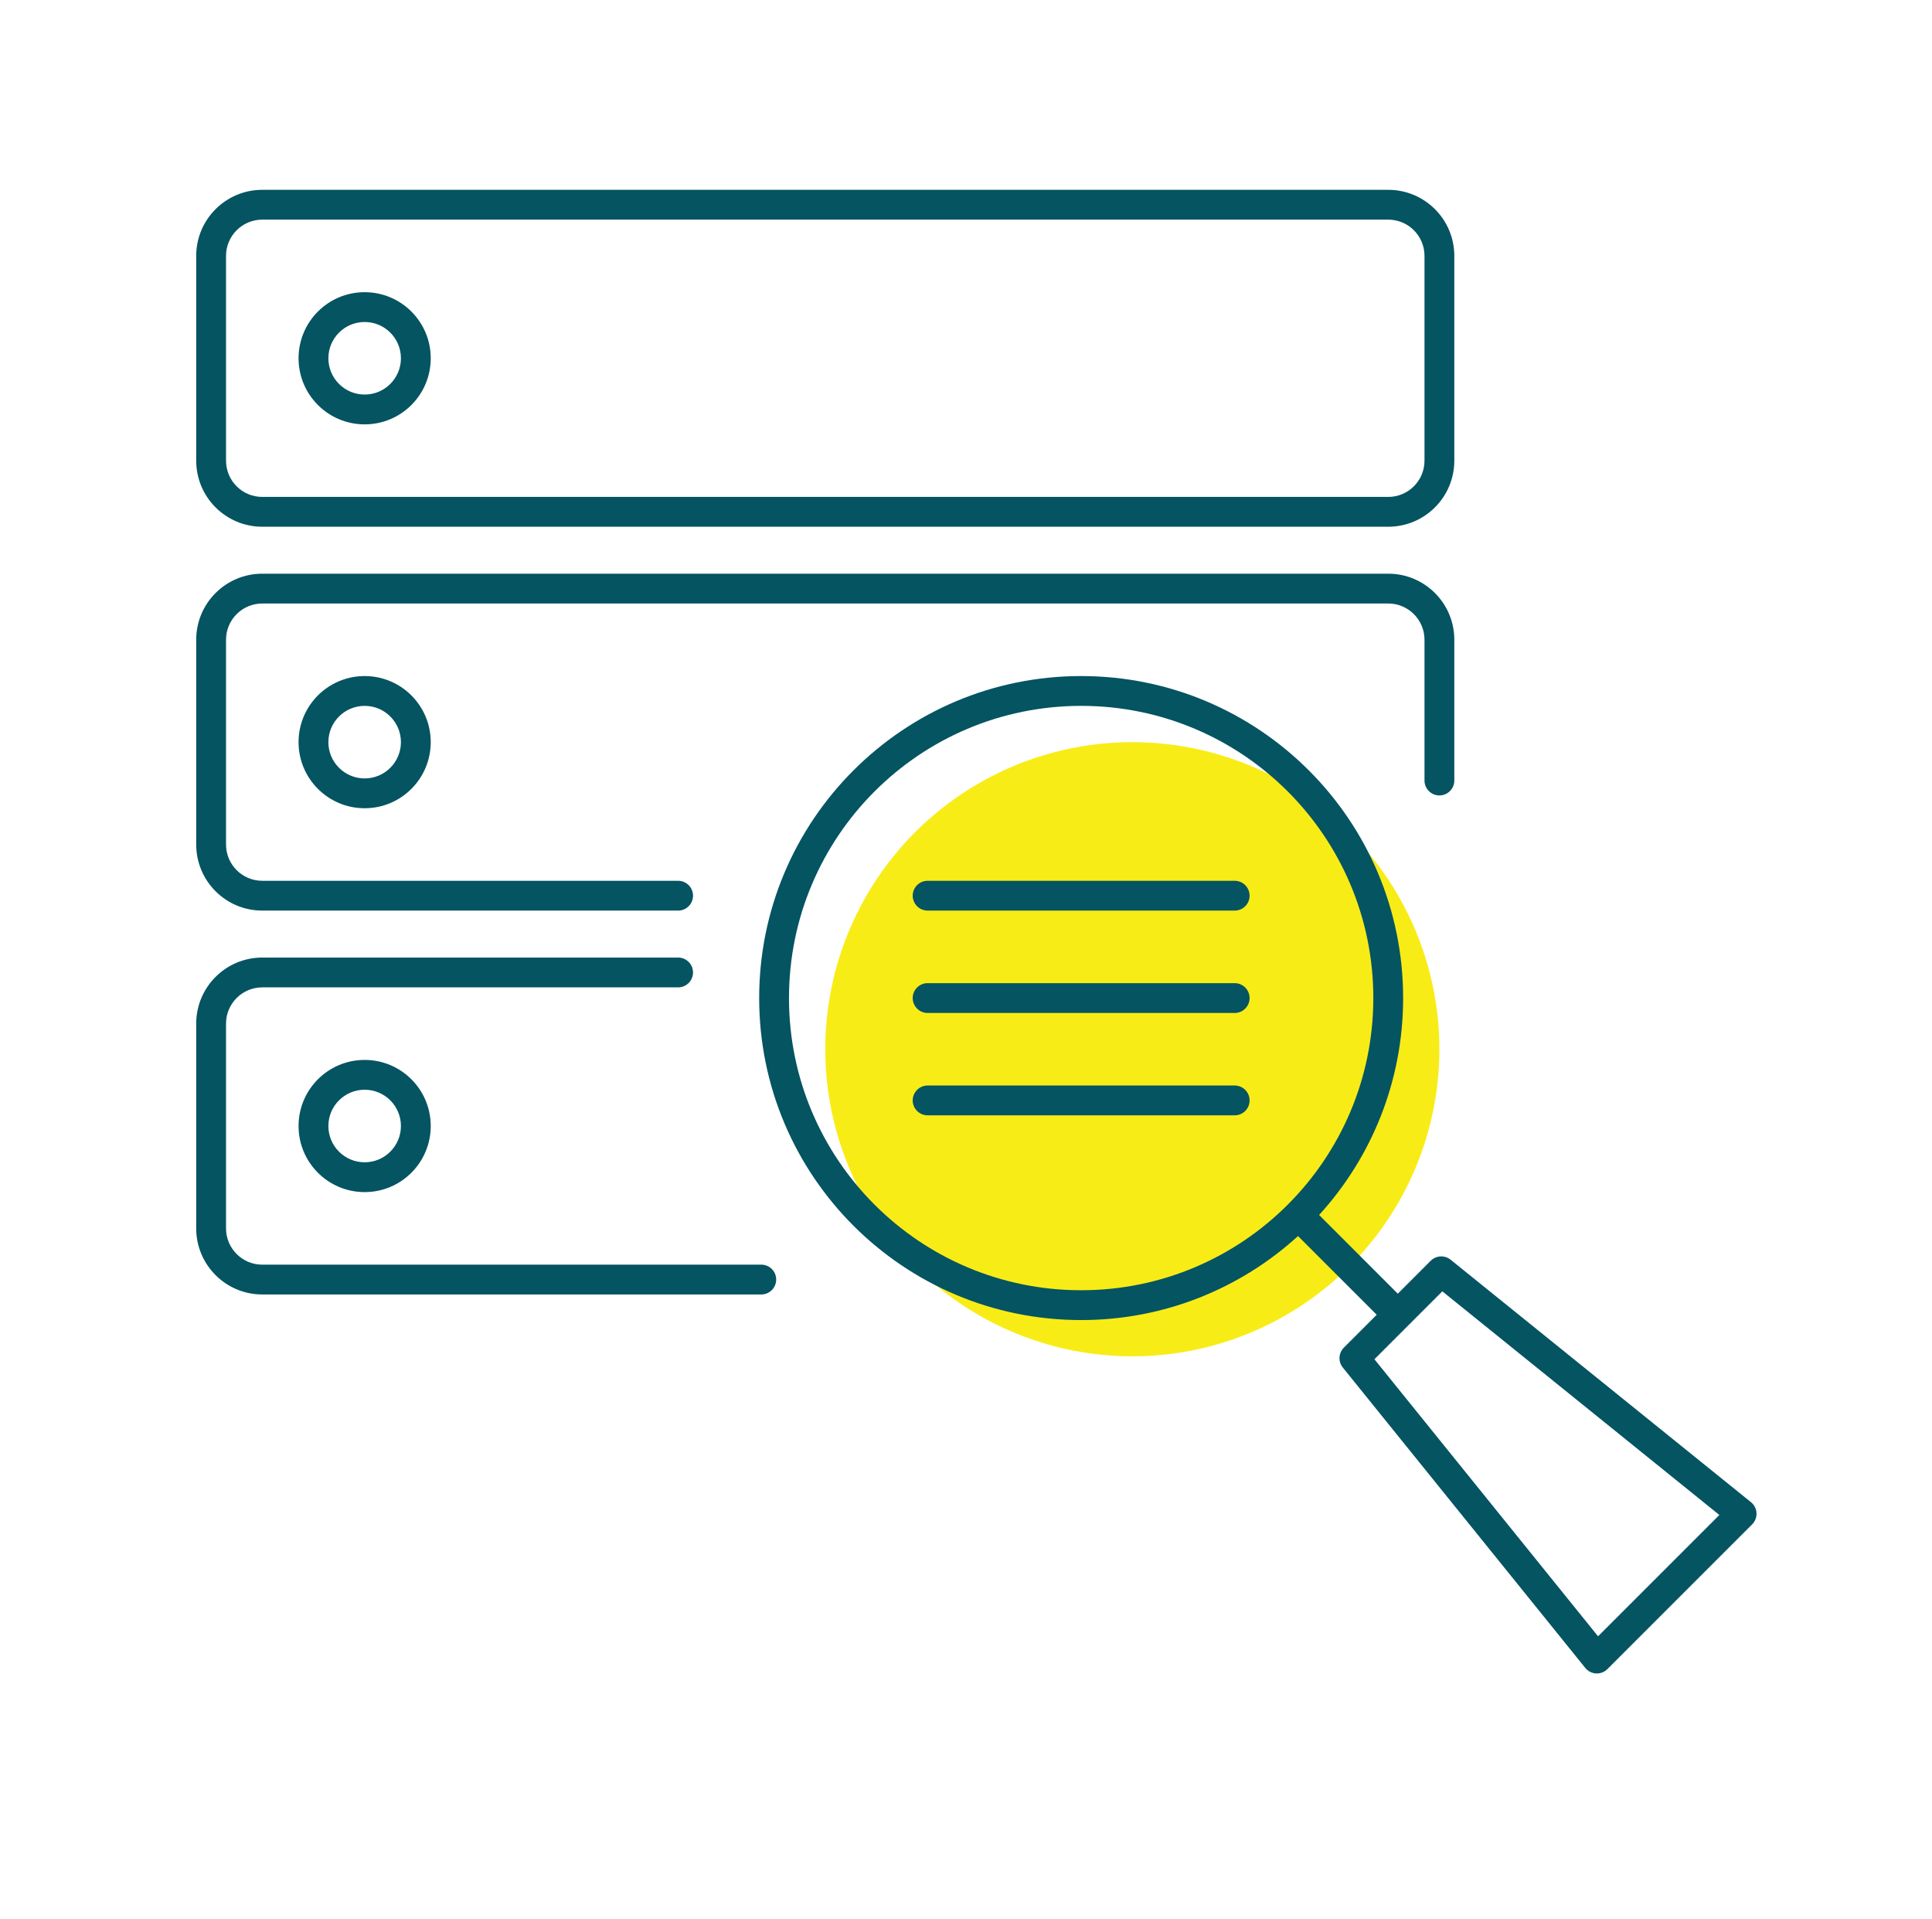
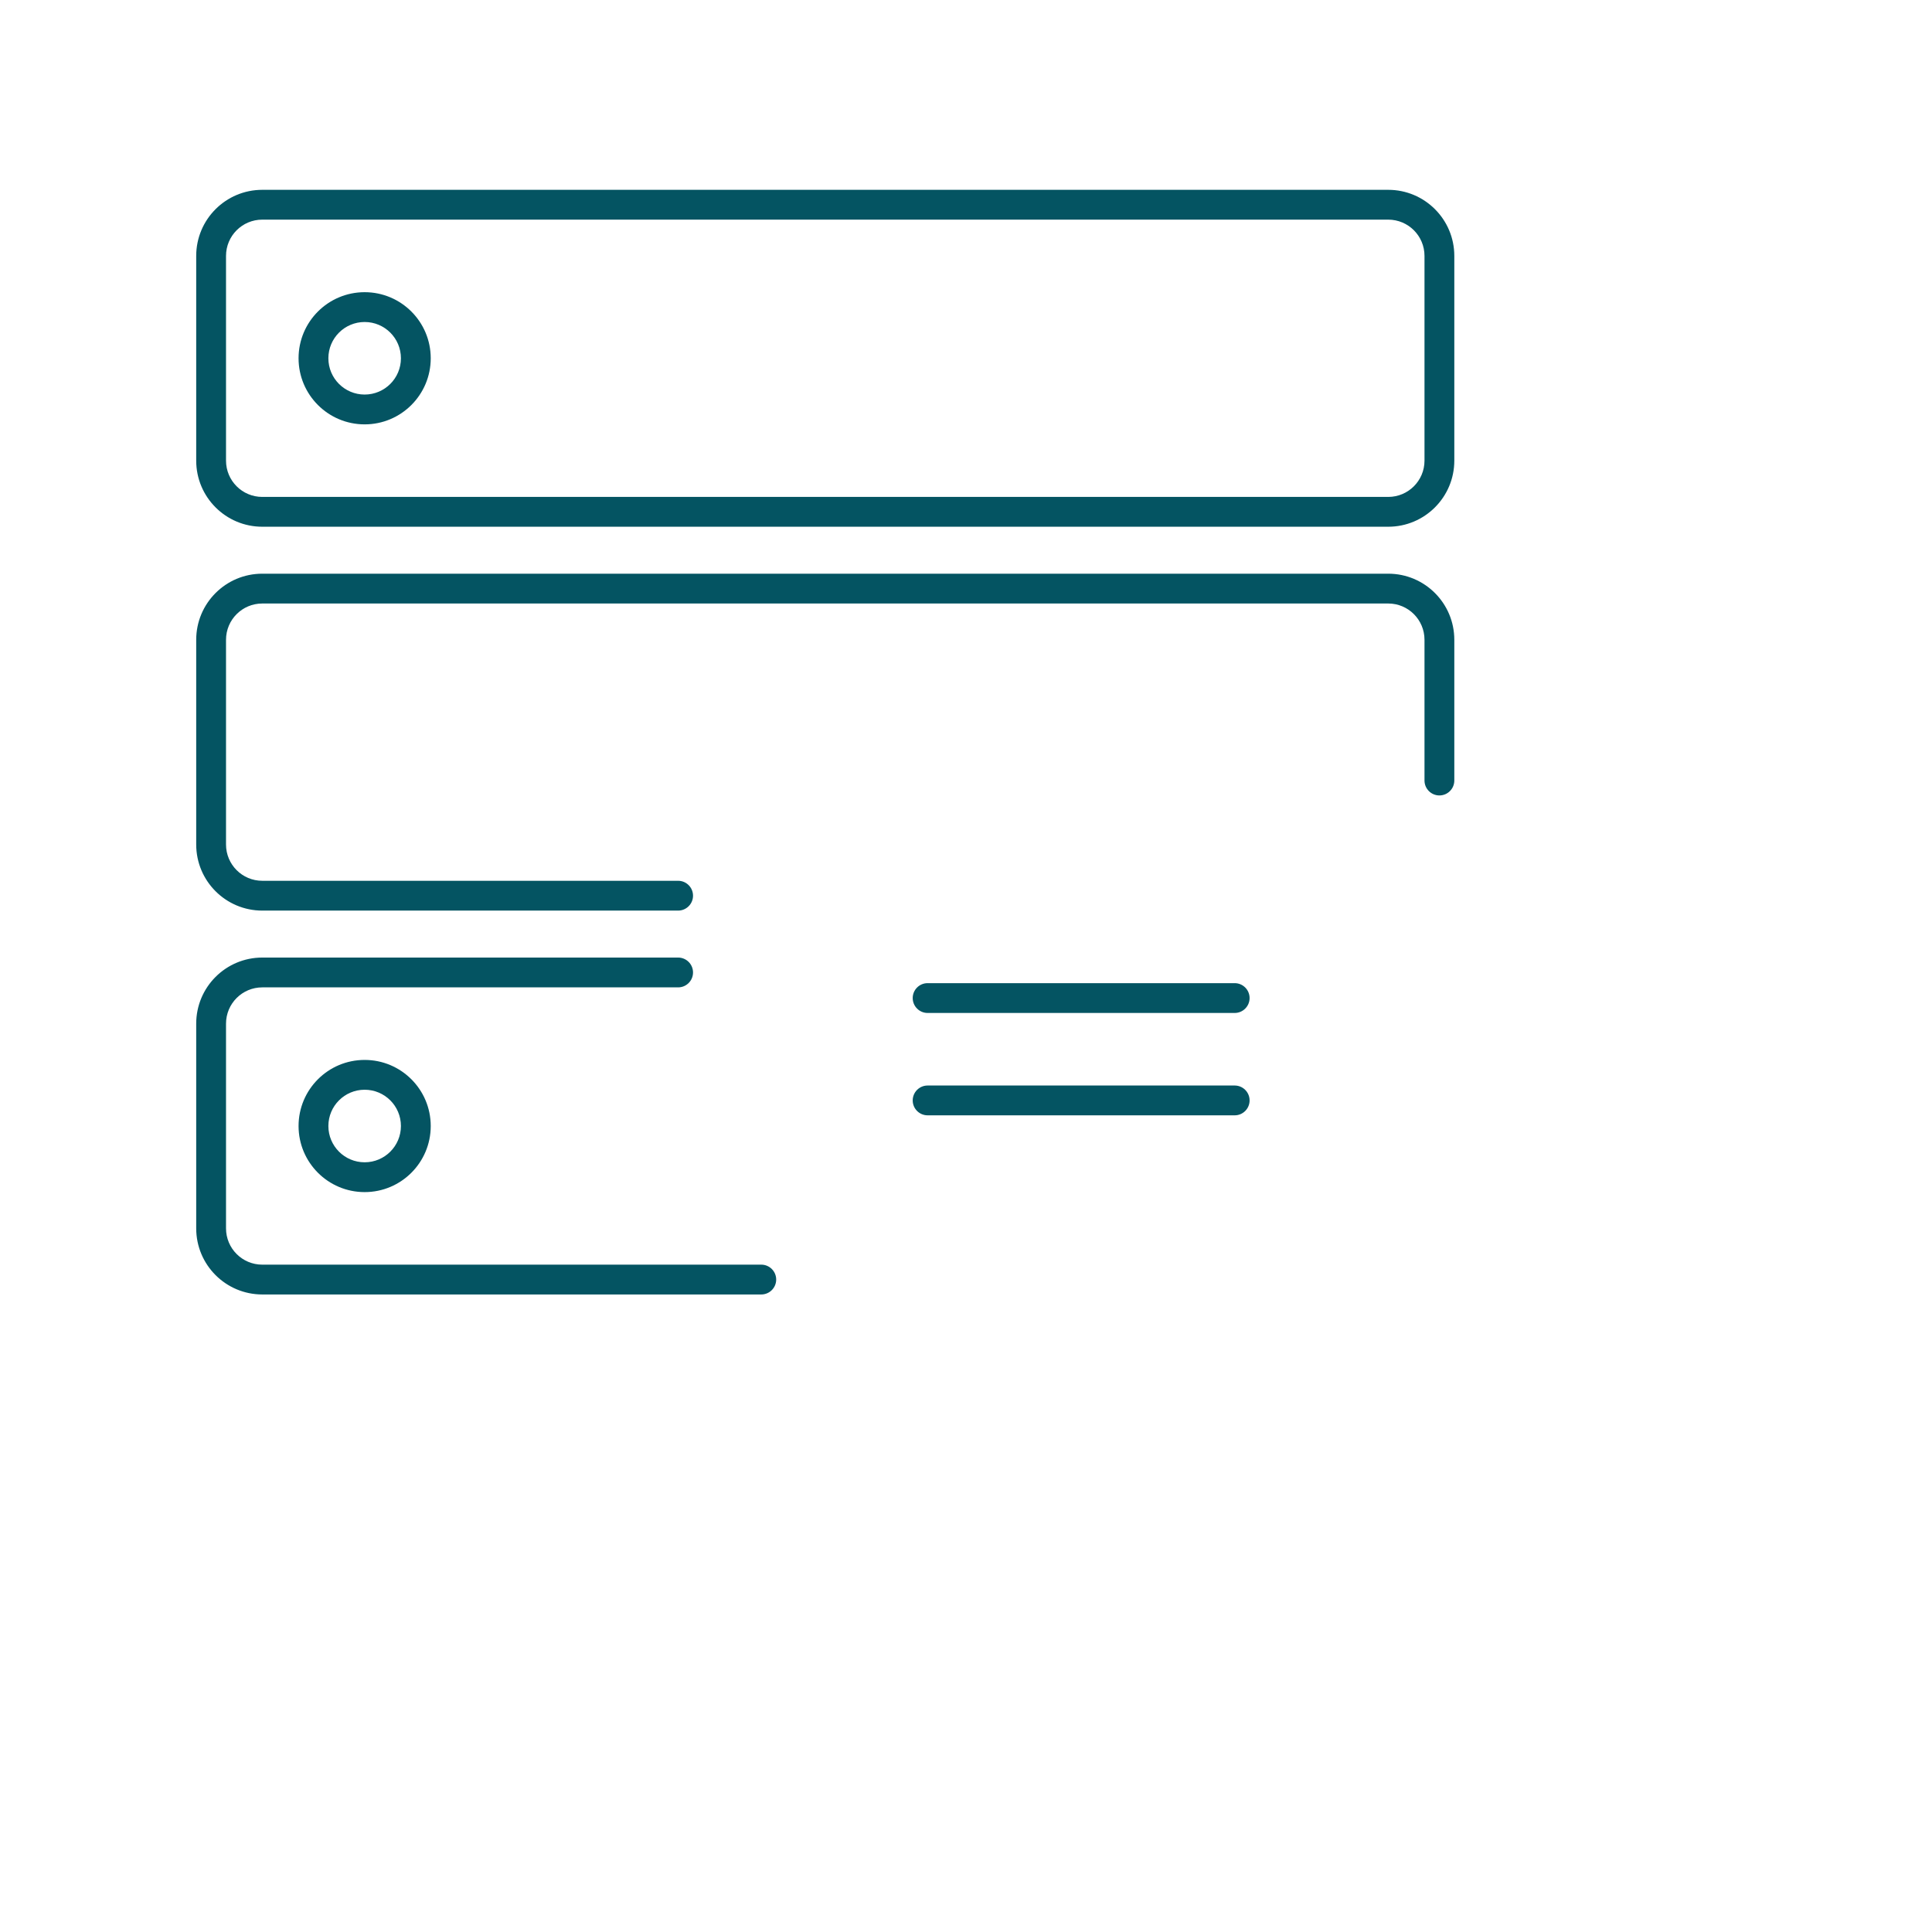
<svg xmlns="http://www.w3.org/2000/svg" viewBox="0 0 151 150" fill="none" width="151" height="150">
-   <circle cx="88.5" cy="82" r="24" fill="#F8EC17" />
  <path fill-rule="evenodd" clip-rule="evenodd" d="M23.335 28C23.335 25.147 25.647 22.835 28.5 22.835C31.352 22.835 33.665 25.147 33.665 28C33.665 30.852 31.352 33.165 28.5 33.165C25.647 33.165 23.335 30.852 23.335 28ZM28.5 25.165C26.934 25.165 25.665 26.434 25.665 28C25.665 29.566 26.934 30.835 28.5 30.835C30.066 30.835 31.335 29.566 31.335 28C31.335 26.434 30.066 25.165 28.5 25.165Z" fill="#045462" />
  <path fill-rule="evenodd" clip-rule="evenodd" d="M20.5 14.835C17.647 14.835 15.335 17.147 15.335 20V36C15.335 38.852 17.647 41.165 20.5 41.165H108.5C111.353 41.165 113.665 38.852 113.665 36V20C113.665 17.147 111.353 14.835 108.5 14.835H20.5ZM17.665 20C17.665 18.434 18.934 17.165 20.5 17.165H108.5C110.066 17.165 111.335 18.434 111.335 20V36C111.335 37.566 110.066 38.835 108.5 38.835H20.5C18.934 38.835 17.665 37.566 17.665 36V20Z" fill="#045462" />
  <path d="M20.5 44.835C17.647 44.835 15.335 47.147 15.335 50V66C15.335 68.853 17.647 71.165 20.5 71.165H53C53.643 71.165 54.165 70.643 54.165 70C54.165 69.357 53.643 68.835 53 68.835H20.5C18.934 68.835 17.665 67.566 17.665 66V50C17.665 48.434 18.934 47.165 20.5 47.165H108.5C110.066 47.165 111.335 48.434 111.335 50V61C111.335 61.643 111.857 62.165 112.5 62.165C113.143 62.165 113.665 61.643 113.665 61V50C113.665 47.147 111.353 44.835 108.5 44.835H20.5Z" fill="#045462" />
-   <path fill-rule="evenodd" clip-rule="evenodd" d="M23.335 58C23.335 55.147 25.647 52.835 28.5 52.835C31.352 52.835 33.665 55.147 33.665 58C33.665 60.852 31.352 63.165 28.5 63.165C25.647 63.165 23.335 60.852 23.335 58ZM28.5 55.165C26.934 55.165 25.665 56.434 25.665 58C25.665 59.566 26.934 60.835 28.5 60.835C30.066 60.835 31.335 59.566 31.335 58C31.335 56.434 30.066 55.165 28.5 55.165Z" fill="#045462" />
  <path d="M17.665 80C17.665 78.434 18.934 77.165 20.5 77.165H53C53.643 77.165 54.165 76.643 54.165 76C54.165 75.356 53.643 74.835 53 74.835H20.5C17.647 74.835 15.335 77.147 15.335 80V96C15.335 98.853 17.647 101.165 20.5 101.165H59.5C60.143 101.165 60.665 100.643 60.665 100C60.665 99.357 60.143 98.835 59.5 98.835H20.5C18.934 98.835 17.665 97.566 17.665 96V80Z" fill="#045462" />
  <path fill-rule="evenodd" clip-rule="evenodd" d="M23.335 88C23.335 85.147 25.647 82.835 28.5 82.835C31.352 82.835 33.665 85.147 33.665 88C33.665 90.853 31.352 93.165 28.5 93.165C25.647 93.165 23.335 90.853 23.335 88ZM28.5 85.165C26.934 85.165 25.665 86.434 25.665 88C25.665 89.566 26.934 90.835 28.5 90.835C30.066 90.835 31.335 89.566 31.335 88C31.335 86.434 30.066 85.165 28.5 85.165Z" fill="#045462" />
-   <path d="M72.5 68.835C71.856 68.835 71.335 69.356 71.335 70C71.335 70.643 71.856 71.165 72.5 71.165H96.5C97.143 71.165 97.665 70.643 97.665 70C97.665 69.356 97.143 68.835 96.5 68.835H72.5Z" fill="#045462" />
  <path d="M72.5 76.835C71.856 76.835 71.335 77.356 71.335 78C71.335 78.643 71.856 79.165 72.5 79.165H96.5C97.143 79.165 97.665 78.643 97.665 78C97.665 77.356 97.143 76.835 96.5 76.835H72.5Z" fill="#045462" />
  <path d="M71.335 86C71.335 85.357 71.856 84.835 72.5 84.835H96.5C97.143 84.835 97.665 85.357 97.665 86C97.665 86.643 97.143 87.165 96.5 87.165H72.5C71.856 87.165 71.335 86.643 71.335 86Z" fill="#045462" />
-   <path fill-rule="evenodd" clip-rule="evenodd" d="M59.335 78C59.335 64.102 70.602 52.835 84.5 52.835C98.398 52.835 109.665 64.102 109.665 78C109.665 84.531 107.177 90.48 103.098 94.953L109.249 101.104L111.821 98.531C112.242 98.11 112.913 98.075 113.377 98.449L136.853 117.399C137.11 117.607 137.267 117.914 137.284 118.244C137.302 118.574 137.178 118.896 136.945 119.13L125.631 130.443C125.397 130.677 125.075 130.8 124.745 130.783C124.415 130.765 124.108 130.608 123.901 130.351L104.95 106.875C104.576 106.412 104.612 105.741 105.033 105.32L107.601 102.751L101.45 96.6C96.978 100.678 91.029 103.165 84.5 103.165C70.602 103.165 59.335 91.898 59.335 78ZM84.5 55.165C71.888 55.165 61.665 65.388 61.665 78C61.665 90.611 71.888 100.835 84.5 100.835C97.111 100.835 107.335 90.611 107.335 78C107.335 65.388 97.111 55.165 84.5 55.165ZM124.9 127.879L107.421 106.227L112.728 100.92L134.381 118.398L124.9 127.879Z" fill="#045462" />
</svg>